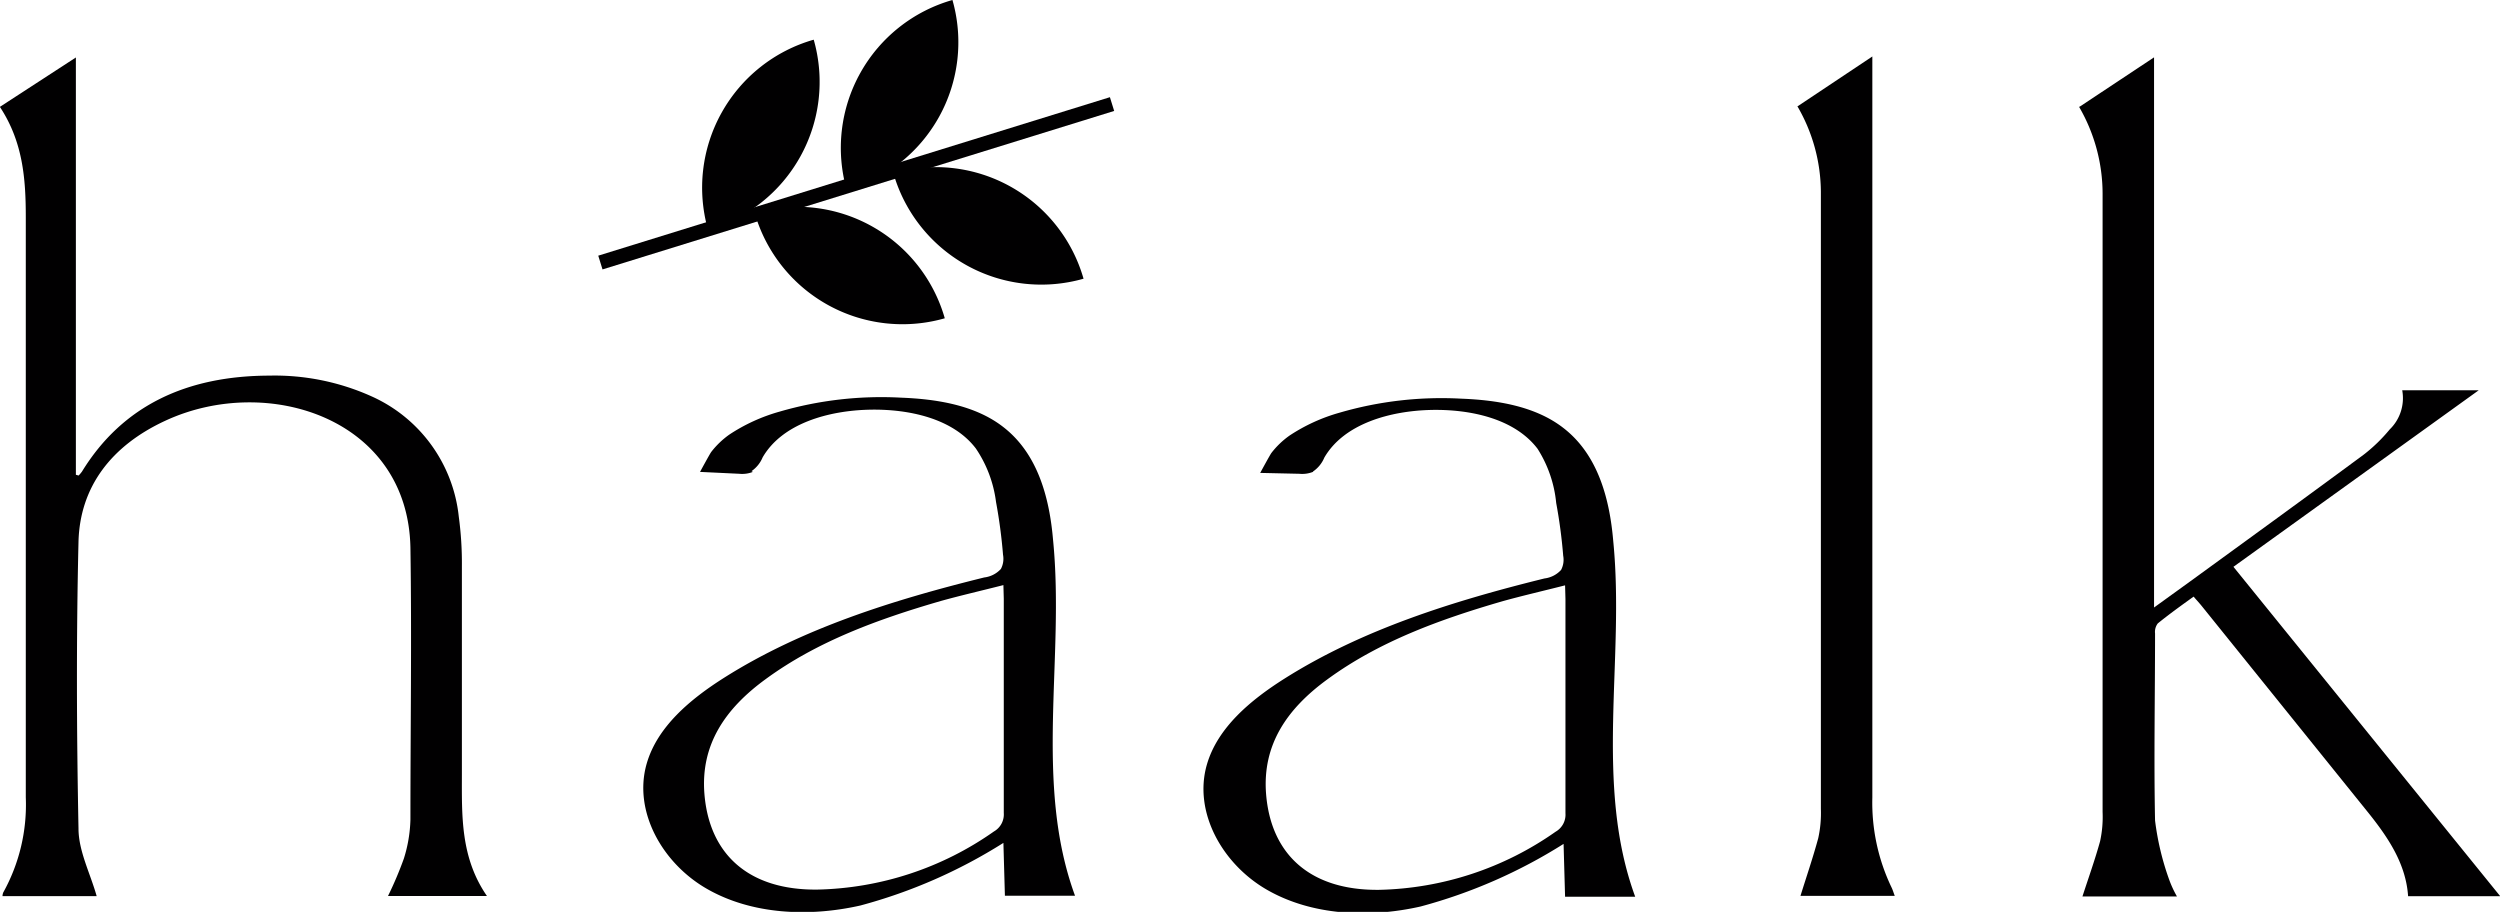
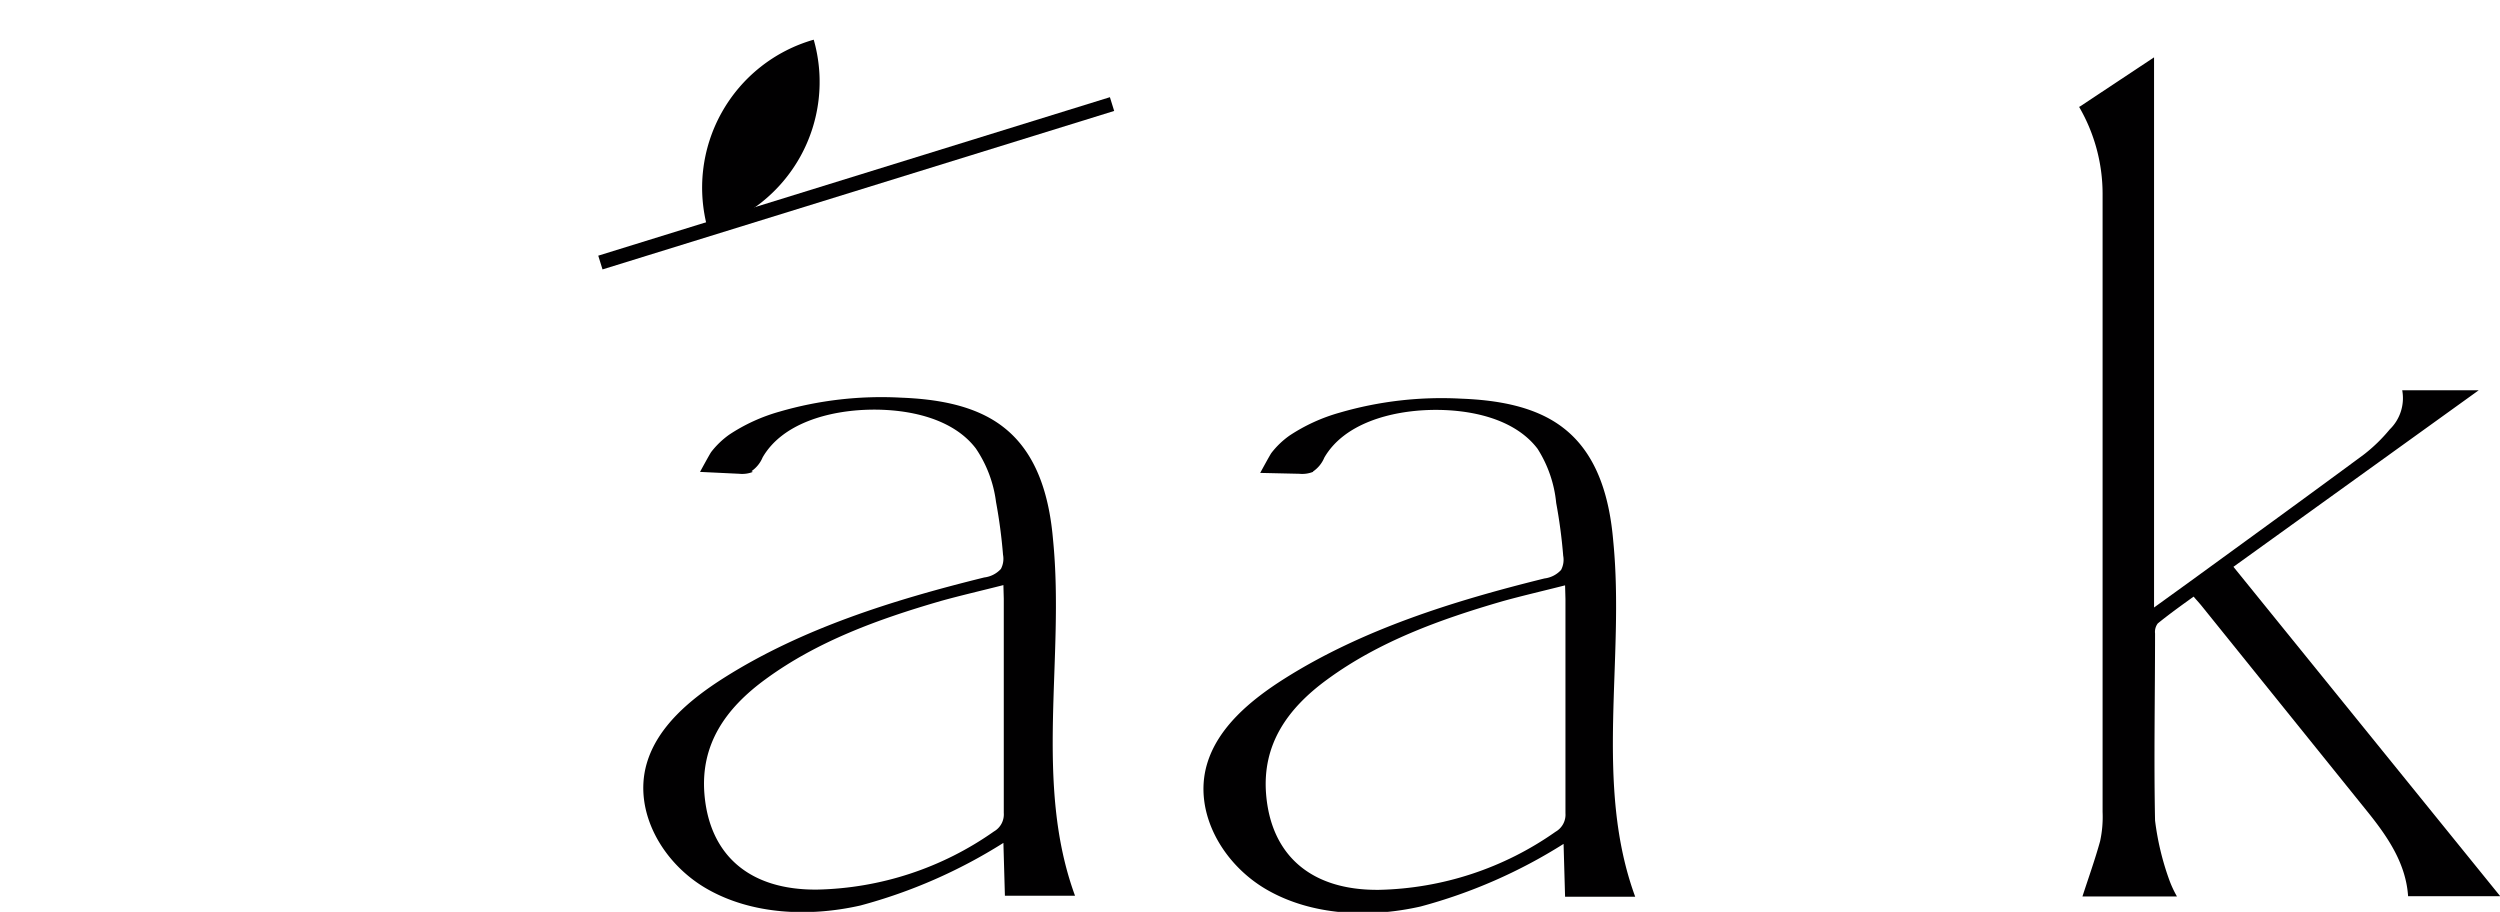
<svg xmlns="http://www.w3.org/2000/svg" id="Capa_1" data-name="Capa 1" width="199.67" height="72.83" viewBox="0 0 199.67 72.83">
  <defs>
    <style>.cls-1{fill:#010001;}</style>
  </defs>
  <title>Logo</title>
  <path class="cls-1" d="M56.75,81.67h0a12.29,12.29,0,0,1,8.44-15.19,12.29,12.29,0,0,1-8.44,15.19" transform="translate(-0.2 -63.31)" />
-   <path class="cls-1" d="M75.66,88.74h0A12.28,12.28,0,0,0,60.47,80.3a12.28,12.28,0,0,0,15.19,8.43" transform="translate(-0.2 -63.31)" />
-   <path class="cls-1" d="M67.83,78.5h0a12.28,12.28,0,0,1,8.44-15.19A12.29,12.29,0,0,1,67.83,78.5" transform="translate(-0.2 -63.31)" />
-   <path class="cls-1" d="M86.74,85.57h0a12.29,12.29,0,0,0-15.19-8.44,12.29,12.29,0,0,0,15.19,8.44" transform="translate(-0.2 -63.31)" />
  <rect class="cls-1" x="47.2" y="77.38" width="42.78" height="1.15" transform="translate(-20.2 -39.53) rotate(-17.21)" />
-   <path class="cls-1" d="M.2,71.84,6.26,67.9v33.33l.22.06a2.81,2.81,0,0,0,.27-.32c3.25-5.29,8.38-7.64,14.95-7.66a18.85,18.85,0,0,1,8.14,1.64,11.89,11.89,0,0,1,7,9.61,27.73,27.73,0,0,1,.25,4c0,5.51,0,11,0,16.52,0,3.35-.13,6.7,2,9.79H31.19a28.92,28.92,0,0,0,1.27-3,11.26,11.26,0,0,0,.52-3.09c0-7.24.11-14.49,0-21.73-.2-10.35-11.44-13.91-19.57-10.14-4.33,2-6.83,5.3-6.94,9.67-.18,7.63-.15,15.27,0,22.9,0,1.8.94,3.58,1.45,5.4H.4a.84.84,0,0,1,.06-.29,14.44,14.44,0,0,0,1.8-7.6c0-13.7,0-32.63,0-46.33,0-3.05-.22-6-2.06-8.8" transform="translate(-0.2 -63.31)" />
  <path class="cls-1" d="M166.3,71.83l5.94-3.94v43.94l2.92-2.11c4.62-3.36,9.25-6.72,13.84-10.11a13,13,0,0,0,2.06-2,3.48,3.48,0,0,0,1-3.13h6.11l-19.59,14.1,21.31,26.31h-7.36c-.17-2.56-1.56-4.65-3.17-6.66l-13.28-16.48c-.19-.24-.4-.46-.68-.79-1,.72-1.95,1.4-2.86,2.14a1.11,1.11,0,0,0-.22.8c0,5-.1,10,0,14.94a21.64,21.64,0,0,0,1.14,4.76,8.57,8.57,0,0,0,.61,1.31h-7.55c.48-1.48,1-2.93,1.41-4.41a9.15,9.15,0,0,0,.2-2.34c0-14.72,0-34.67,0-49.38a13.82,13.82,0,0,0-1.88-6.94" transform="translate(-0.2 -63.31)" />
  <path class="cls-1" d="M105.06,101a2.31,2.31,0,0,1-1.08.15l-3.13-.07s.79-1.46.9-1.6a6.74,6.74,0,0,1,1.44-1.38,14.19,14.19,0,0,1,4-1.83,29.08,29.08,0,0,1,9.7-1.12c2.9.11,5.94.61,8.16,2.33,2.8,2.15,3.72,5.73,4,9.08.93,9.48-1.55,19.36,1.75,28.37l-5.6,0-.12-4.22a41.44,41.44,0,0,1-11.42,5c-4.1.93-8.67.73-12.26-1.33s-5.9-6.22-4.81-10c.85-2.95,3.48-5.15,6.2-6.87,6.22-3.93,13.48-6.2,20.76-8a2.14,2.14,0,0,0,1.33-.68,1.74,1.74,0,0,0,.17-1.13,41.5,41.5,0,0,0-.56-4.22A9.8,9.8,0,0,0,123,99.15c-1.82-2.39-5.31-3.16-8.47-3.1-3.32.07-7,1.11-8.56,3.81a2.5,2.5,0,0,1-.89,1.1m20.12,9.1c-1.76.45-3.38.82-5,1.27-5,1.45-9.87,3.22-14,6.25-3.22,2.35-5.19,5.22-4.88,9.15.39,4.85,3.55,7.7,9,7.65a25.41,25.41,0,0,0,14.12-4.64,1.57,1.57,0,0,0,.79-1.48c0-5.7,0-11.4,0-17.1Z" transform="translate(-0.2 -63.31)" />
  <path class="cls-1" d="M60.33,101a2.31,2.31,0,0,1-1.08.15L56.11,101s.79-1.46.9-1.6a6.78,6.78,0,0,1,1.44-1.38,14.21,14.21,0,0,1,4-1.83,29.08,29.08,0,0,1,9.7-1.12c2.9.11,5.94.61,8.16,2.33,2.8,2.15,3.72,5.73,4,9.08.93,9.48-1.55,19.36,1.75,28.37l-5.6,0-.12-4.22a41.44,41.44,0,0,1-11.42,5c-4.1.93-8.67.73-12.26-1.33s-5.9-6.22-4.81-10c.85-2.95,3.48-5.15,6.2-6.87,6.22-3.93,13.48-6.2,20.76-8a2.14,2.14,0,0,0,1.33-.68,1.74,1.74,0,0,0,.17-1.13,41.5,41.5,0,0,0-.56-4.22,9.81,9.81,0,0,0-1.61-4.27c-1.82-2.39-5.31-3.16-8.47-3.1-3.32.07-7,1.11-8.56,3.81a2.5,2.5,0,0,1-.89,1.1m20.12,9.1c-1.76.45-3.38.82-5,1.27-5,1.45-9.87,3.22-14,6.25-3.22,2.35-5.19,5.22-4.88,9.15.39,4.85,3.55,7.7,9,7.65a25.41,25.41,0,0,0,14.12-4.64,1.57,1.57,0,0,0,.79-1.48c0-5.7,0-11.4,0-17.1Z" transform="translate(-0.2 -63.31)" />
-   <path class="cls-1" d="M143.74,71.82l6-4v1.35c0,17.53,0,40.3,0,57.84a15.67,15.67,0,0,0,1.53,7.17c.1.2.16.42.26.68H144c.48-1.54,1-3.06,1.42-4.61a9.32,9.32,0,0,0,.21-2.34c0-14.68,0-34.6,0-49.28a13.71,13.71,0,0,0-1.88-6.84" transform="translate(-0.2 -63.31)" />
</svg>